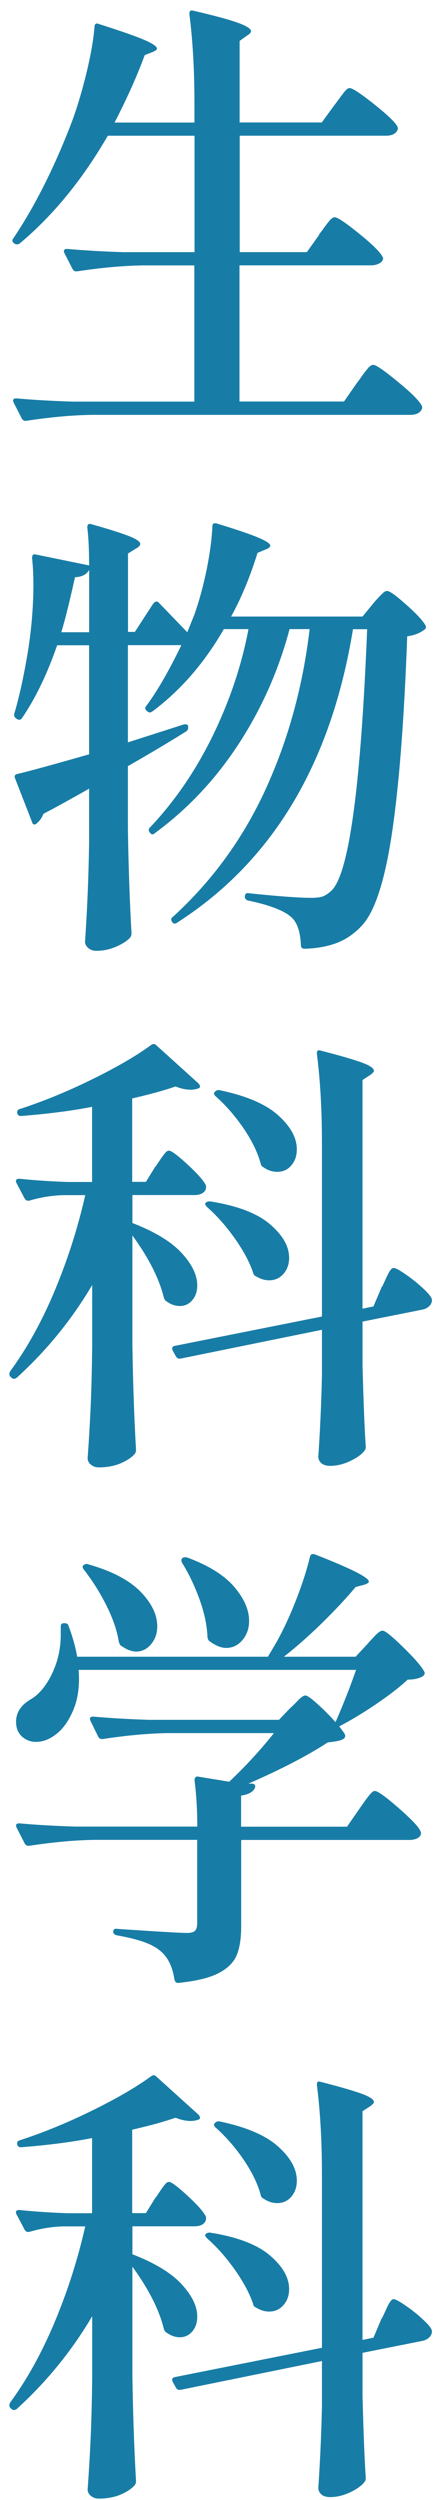
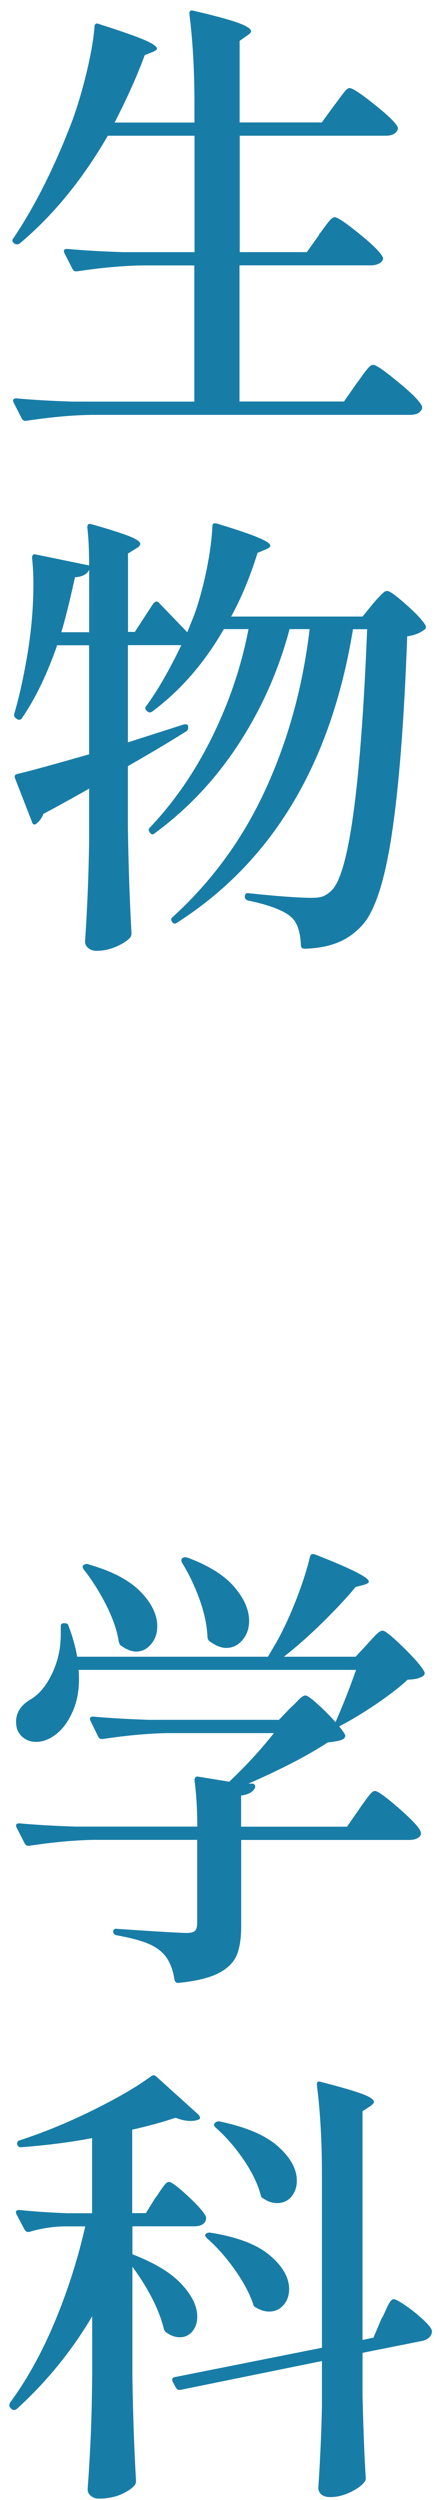
<svg xmlns="http://www.w3.org/2000/svg" fill="none" viewBox="0 0 34 194">
  <g fill="#187da6">
    <path d="m24.746 18.214c.118-.141.273-.341.458-.608.192-.259.34-.452.458-.571.118-.118.222-.178.317-.178.214 0 .827.407 1.845 1.23 1.019.823 1.631 1.415 1.845 1.793l.074.141c0 .163-.096.304-.28.407-.185.104-.399.163-.635.163h-10.237v10.567h8.111l.989-1.423c.096-.119.243-.319.443-.608.199-.282.369-.489.494-.623.133-.133.244-.193.34-.193.214 0 .842.43 1.875 1.282 1.041.852 1.668 1.467 1.875 1.853.074.119.074.237 0 .356-.14.259-.435.393-.886.393h-24.726c-1.513.022-3.203.178-5.063.46h-.103c-.096 0-.177-.059-.251-.178l-.635-1.245s-.037-.074-.037-.141c0-.118.081-.178.251-.178 1.299.119 2.738.2 4.325.252h9.492v-10.567h-4.037c-1.513.022-3.203.178-5.063.459h-.103c-.096 0-.177-.059-.251-.178l-.635-1.245s-.037-.074-.037-.141c0-.118.081-.178.251-.178 1.299.119 2.738.2 4.325.252h5.565v-9.033h-6.731c-1.963 3.394-4.237 6.18-6.835 8.358-.14.096-.28.096-.428 0-.162-.118-.192-.252-.074-.393 1.675-2.49 3.203-5.528 4.569-9.107.399-1.089.775-2.342 1.115-3.749.34-1.408.546-2.601.62-3.572 0-.096.03-.163.089-.215.059-.044.133-.044.229 0 1.72.548 2.908.963 3.558 1.245s.974.511.974.674c0 .074-.103.156-.317.252l-.635.252c-.591 1.615-1.373 3.357-2.34 5.231h6.2v-1.46c0-2.608-.133-4.92-.391-6.936v-.074c0-.193.096-.259.281-.215 1.727.4 2.908.726 3.543.963.635.237.96.452.96.637 0 .096-.096.2-.281.319l-.605.43v6.328h6.377l.96-1.319c.096-.119.236-.311.428-.571.192-.259.34-.459.458-.585.118-.133.221-.193.317-.193.214 0 .827.4 1.845 1.208 1.019.808 1.631 1.386 1.845 1.741.074.119.074.237 0 .356-.14.259-.435.393-.886.393h-11.337v9.033h5.211l.96-1.349z" />
    <path d="m11.918 46.824c.14-.163.273-.193.391-.074l2.229 2.312.531-1.319c.377-1.045.694-2.208.96-3.483.258-1.282.413-2.416.458-3.416 0-.215.118-.281.354-.215 1.557.474 2.642.845 3.24 1.104.605.259.9.459.9.608 0 .096-.103.193-.317.281l-.672.282c-.591 1.897-1.277 3.542-2.052 4.942h10.2l.812-.993c.096-.119.221-.267.391-.445.162-.178.303-.311.406-.408.103-.096.207-.141.303-.141.192 0 .679.348 1.469 1.052.79.697 1.292 1.237 1.506 1.615.074.141.037.259-.103.356-.354.259-.79.43-1.314.496-.236 6.521-.635 11.626-1.188 15.309-.554 3.69-1.329 6.061-2.318 7.128-.568.615-1.21 1.067-1.934 1.349-.723.281-1.565.437-2.532.459-.192 0-.281-.096-.281-.282-.044-1.023-.281-1.734-.709-2.134-.546-.519-1.668-.963-3.366-1.319-.192-.044-.281-.156-.281-.319.022-.215.126-.296.317-.252 2.266.237 3.882.356 4.857.356.376 0 .664-.037.871-.104.199-.074.421-.215.657-.43 1.373-1.23 2.303-8.003 2.797-20.311h-1.1c-1.698 10.433-6.244 18.021-13.64 22.764-.162.119-.295.104-.391-.037-.118-.163-.103-.296.037-.393 3.07-2.801 5.476-6.113 7.226-9.944 1.749-3.831 2.878-7.958 3.403-12.397h-1.557c-.849 3.201-2.17 6.173-3.949 8.907-1.786 2.742-3.949 5.046-6.503 6.921-.14.141-.273.133-.391-.037-.118-.141-.118-.274 0-.393 1.912-2.016 3.528-4.372 4.856-7.077 1.321-2.705 2.259-5.476 2.797-8.321h-1.912c-1.513 2.631-3.366 4.765-5.565 6.402-.14.096-.273.082-.391-.037-.162-.118-.192-.252-.074-.393.849-1.141 1.757-2.712 2.731-4.728h-4.148v7.543l4.325-1.386c.214-.044.332 0 .354.141v.104c0 .119-.044.215-.14.282l-.923.571c-1.041.637-2.244 1.349-3.617 2.134v4.802c.044 2.942.14 5.669.281 8.181 0 .119-.037.222-.103.319-.236.259-.605.496-1.1.711-.495.215-1.004.319-1.52.319-.258 0-.472-.074-.635-.215s-.251-.311-.251-.496c.162-2.327.273-4.883.317-7.684v-4.194c-.192.119-1.1.63-2.731 1.526l-.812.43c-.118.311-.295.556-.531.748-.074.074-.14.096-.214.074-.074-.022-.118-.082-.14-.178l-1.314-3.379s-.037-.074-.037-.141c0-.118.074-.193.214-.215.989-.237 2.849-.748 5.565-1.526v-8.462h-2.48c-.782 2.253-1.69 4.135-2.731 5.654-.096.141-.221.163-.391.074l-.037-.037c-.14-.074-.199-.193-.177-.356.399-1.349.753-2.964 1.063-4.839.28-1.756.428-3.498.428-5.231 0-.756-.037-1.438-.103-2.03 0-.237.096-.334.28-.282l4.148.852c0-1.186-.044-2.171-.14-2.949 0-.237.103-.319.317-.252 1.417.4 2.406.719 2.96.941.553.222.834.422.834.585 0 .118-.103.237-.317.356l-.635.393v6.084h.531l1.454-2.238zm-4.997-2.601c-.192.356-.554.548-1.1.571-.428 1.941-.782 3.364-1.063 4.268h2.163z" />
-     <path d="m12.095 90.499c.096-.141.221-.326.369-.548.155-.222.281-.393.369-.496.089-.104.192-.163.281-.163.192 0 .672.363 1.454 1.082.782.726 1.255 1.26 1.417 1.615.022.119.015.237-.037.356-.14.259-.428.393-.849.393h-4.82v2.171c1.727.667 2.997 1.438 3.808 2.312s1.225 1.719 1.225 2.527c0 .475-.133.86-.391 1.156-.258.297-.576.445-.96.445-.354 0-.694-.119-1.026-.356-.096-.044-.162-.141-.214-.281-.354-1.468-1.166-3.083-2.443-4.839v8.499c.044 2.964.14 5.676.281 8.144 0 .141-.044.259-.14.355-.236.26-.598.49-1.078.697-.487.2-1.048.304-1.683.304-.236 0-.435-.074-.605-.215s-.251-.311-.251-.497c.096-1.304.17-2.593.229-3.86.059-1.267.103-2.89.125-4.854v-4.727c-1.579 2.682-3.528 5.076-5.846 7.187-.162.119-.31.119-.428 0l-.074-.074c-.096-.096-.103-.222-.037-.392 1.321-1.801 2.487-3.906 3.491-6.314s1.786-4.868 2.354-7.38h-1.698c-.871.022-1.757.163-2.657.43h-.103c-.096 0-.177-.059-.251-.178l-.635-1.208s-.037-.074-.037-.141c0-.118.096-.178.28-.178 1.085.119 2.318.2 3.683.252h1.949v-5.832c-1.579.311-3.41.548-5.491.711h-.074c-.118 0-.199-.074-.251-.215v-.074c0-.141.074-.222.214-.252 1.816-.593 3.683-1.356 5.595-2.297 1.912-.941 3.447-1.83 4.606-2.683.14-.096.273-.082.391.037l3.262 2.949c.074.074.111.148.125.23.015.082-.029.133-.125.163-.192.074-.391.104-.605.104-.354 0-.745-.082-1.166-.252-.967.334-2.089.637-3.366.926v6.476h1.063l.745-1.208zm17.537 9.389c.074-.119.17-.326.303-.622.133-.296.244-.519.34-.659.096-.141.192-.215.28-.215.14 0 .458.171.96.519.494.341.96.719 1.38 1.119.428.4.635.689.635.852 0 .193-.074.348-.214.482-.14.133-.317.222-.531.266l-4.643.927v3.379c.074 2.823.155 4.935.251 6.328 0 .141-.037.252-.103.318-.214.282-.583.549-1.115.801s-1.048.37-1.543.37c-.31 0-.539-.074-.694-.215-.155-.14-.229-.311-.229-.496.14-2.09.236-4.194.281-6.328v-3.52l-10.983 2.238h-.103c-.096 0-.177-.06-.251-.178l-.251-.459s-.037-.075-.037-.141c0-.119.074-.193.214-.215l11.411-2.275v-13.442c0-2.608-.133-4.92-.391-6.936v-.074c0-.193.103-.252.317-.178 1.557.4 2.635.719 3.225.941s.886.43.886.623c0 .074-.096.178-.281.319l-.605.393v17.747l.849-.177.635-1.497zm-13.64-6.58c.118-.074.236-.096.354-.074 2.081.334 3.617.919 4.606 1.764.989.845 1.491 1.712 1.491 2.616 0 .496-.148.911-.443 1.245-.295.333-.664.496-1.115.496-.332 0-.672-.104-1.026-.319-.118-.044-.192-.141-.214-.282-.281-.83-.76-1.719-1.432-2.668-.672-.948-1.388-1.756-2.14-2.416-.162-.163-.192-.282-.074-.356zm.709-8.603c.096-.096.214-.133.354-.104 2.052.43 3.565 1.075 4.532 1.941.967.867 1.454 1.749 1.454 2.653 0 .496-.14.911-.428 1.245-.28.334-.649.496-1.1.496-.376 0-.731-.119-1.063-.356-.118-.044-.192-.141-.214-.282-.236-.874-.686-1.793-1.343-2.756-.664-.963-1.38-1.786-2.163-2.475-.14-.141-.155-.259-.037-.356z" />
    <path d="m32.858 130.053c-.14.097-.31.163-.517.215-.199.045-.428.074-.694.074-.635.593-1.461 1.23-2.48 1.919-1.018.69-1.963 1.26-2.834 1.705.281.378.428.578.428.607.074.119.044.237-.074.356-.118.074-.281.133-.494.178-.214.044-.458.081-.746.104-1.557 1.022-3.617 2.089-6.163 3.201h.281c.096 0 .162.037.214.103.044.075.044.156 0 .252-.162.312-.517.497-1.063.571v2.416h8.222l.96-1.386c.096-.141.236-.341.428-.608.184-.259.34-.459.458-.585.118-.133.222-.193.317-.193.214 0 .804.423 1.771 1.26.967.845 1.55 1.438 1.734 1.793.044.097.074.163.074.215 0 .163-.089.297-.266.393s-.399.141-.657.141h-13.034v6.684c0 .926-.111 1.674-.34 2.237-.229.563-.694 1.038-1.402 1.408-.709.371-1.749.623-3.115.763h-.074c-.118 0-.199-.081-.251-.251-.14-.971-.487-1.697-1.026-2.172-.31-.281-.731-.526-1.277-.726s-1.277-.385-2.199-.548c-.162-.045-.251-.141-.251-.282 0-.074.022-.133.074-.178.052-.044.118-.059.214-.037 3.188.215 4.997.319 5.418.319.31 0 .517-.052.635-.163s.177-.304.177-.585v-6.477h-7.971c-1.513.022-3.203.178-5.063.46h-.103c-.096 0-.177-.06-.251-.178l-.635-1.245s-.037-.074-.037-.141c0-.118.081-.178.251-.178 1.299.119 2.738.2 4.325.252h9.492c0-1.326-.074-2.527-.214-3.594 0-.096.022-.17.074-.229.044-.06.118-.074.214-.052l2.406.393c1.277-1.208 2.436-2.468 3.469-3.772h-8.222c-1.513.022-3.203.178-5.063.459h-.103c-.096 0-.177-.059-.251-.178l-.605-1.244s-.037-.075-.037-.141c0-.119.081-.178.251-.178 1.299.118 2.738.2 4.325.252h10.097l.886-.926c.14-.119.34-.312.583-.571.244-.259.443-.393.583-.393.14 0 .458.223.937.66.487.437.952.904 1.402 1.408.591-1.349 1.122-2.705 1.594-4.054h-21.537c.096 1.208-.044 2.26-.428 3.15-.376.889-.864 1.534-1.454 1.941-.472.334-.945.497-1.417.497-.332 0-.627-.082-.886-.252-.258-.163-.45-.393-.568-.675-.074-.215-.103-.429-.103-.637 0-.734.399-1.326 1.203-1.778.635-.401 1.174-1.067 1.609-1.994.435-.926.657-1.919.657-2.986v-.637c0-.163.081-.252.251-.252h.037c.185 0 .295.074.317.215.31.807.531 1.6.672 2.386h14.806l.709-1.208c.546-.993 1.048-2.09 1.506-3.275.458-1.186.812-2.275 1.048-3.275.044-.193.177-.252.391-.178 2.79 1.089 4.178 1.793 4.178 2.097 0 .096-.118.178-.354.252l-.672.178c-.709.852-1.565 1.77-2.568 2.756s-2 1.867-2.997 2.653h5.565l.923-.993c.118-.141.31-.348.568-.623.258-.274.458-.407.605-.407.192 0 .723.43 1.594 1.282.871.852 1.417 1.482 1.631 1.882.074.119.044.237-.074.356zm-23.419-2.312c-.096-.044-.162-.155-.214-.318-.14-.904-.472-1.86-.989-2.883-.517-1.022-1.1-1.934-1.734-2.742-.118-.163-.118-.281 0-.355.14-.097.273-.104.391-.037 1.816.518 3.159 1.23 4.022 2.119.864.889 1.292 1.786 1.292 2.682 0 .549-.162 1.008-.48 1.386-.317.378-.701.571-1.151.571-.354 0-.731-.141-1.137-.43zm6.805-.392c-.096-.097-.14-.215-.14-.356-.044-.926-.258-1.904-.635-2.934s-.827-1.964-1.343-2.794c-.074-.163-.059-.282.037-.356.096-.074.221-.081.391-.037 1.653.615 2.864 1.378 3.631 2.275.768.904 1.151 1.778 1.151 2.631 0 .592-.17 1.089-.517 1.496-.34.401-.76.608-1.255.608-.399 0-.841-.178-1.314-.533z" />
    <path d="m12.095 170.527c.096-.141.221-.326.369-.549.155-.222.281-.392.369-.496.089-.104.192-.163.281-.163.192 0 .672.363 1.454 1.082.782.726 1.255 1.26 1.417 1.615.022.119.015.237-.037.356-.14.259-.428.393-.849.393h-4.82v2.171c1.727.667 2.997 1.437 3.808 2.312.812.874 1.225 1.719 1.225 2.526 0 .475-.133.86-.391 1.156-.258.297-.576.445-.96.445-.354 0-.694-.119-1.026-.356-.096-.044-.162-.14-.214-.281-.354-1.467-1.166-3.083-2.443-4.839v8.499c.044 2.964.14 5.676.281 8.144 0 .141-.044.259-.14.356-.236.259-.598.489-1.078.696-.487.2-1.048.304-1.683.304-.236 0-.435-.074-.605-.215s-.251-.311-.251-.496c.096-1.305.17-2.594.229-3.861.059-1.267.103-2.89.125-4.854v-4.727c-1.579 2.682-3.528 5.076-5.846 7.188-.162.118-.31.118-.428 0l-.074-.075c-.096-.096-.103-.222-.037-.392 1.321-1.801 2.487-3.905 3.491-6.314 1.004-2.408 1.786-4.868 2.354-7.38h-1.698c-.871.022-1.757.163-2.657.43h-.103c-.096 0-.177-.059-.251-.178l-.635-1.208s-.037-.074-.037-.141c0-.118.096-.177.28-.177 1.085.118 2.318.2 3.683.251h1.949v-5.831c-1.579.311-3.41.548-5.491.711h-.074c-.118 0-.199-.074-.251-.215v-.074c0-.141.074-.222.214-.252 1.816-.593 3.683-1.356 5.595-2.297 1.912-.941 3.447-1.83 4.606-2.682.14-.097.273-.082.391.037l3.262 2.949c.074.074.111.148.125.23.015.081-.029.133-.125.163-.192.074-.391.103-.605.103-.354 0-.745-.081-1.166-.252-.967.334-2.089.638-3.366.927v6.476h1.063l.745-1.208zm17.537 9.388c.074-.118.17-.326.303-.622.133-.297.244-.519.34-.66.096-.14.192-.215.28-.215.14 0 .458.171.96.519.494.341.96.719 1.38 1.119.428.4.635.689.635.852 0 .193-.074.348-.214.482-.14.133-.317.222-.531.267l-4.643.926v3.379c.074 2.823.155 4.935.251 6.328 0 .141-.037.252-.103.319-.214.281-.583.548-1.115.8s-1.048.37-1.543.37c-.31 0-.539-.074-.694-.214-.155-.141-.229-.312-.229-.497.14-2.09.236-4.194.281-6.328v-3.52l-10.983 2.238h-.103c-.096 0-.177-.059-.251-.178l-.251-.459s-.037-.074-.037-.141c0-.119.074-.193.214-.215l11.411-2.275v-13.442c0-2.608-.133-4.92-.391-6.935v-.074c0-.193.103-.252.317-.178 1.557.4 2.635.718 3.225.941.591.222.886.43.886.622 0 .074-.096.178-.281.319l-.605.393v17.747l.849-.178.635-1.497zm-13.64-6.58c.118-.074.236-.096.354-.074 2.081.334 3.617.919 4.606 1.764.989.844 1.491 1.711 1.491 2.615 0 .497-.148.912-.443 1.245-.295.334-.664.497-1.115.497-.332 0-.672-.104-1.026-.319-.118-.044-.192-.141-.214-.281-.281-.83-.76-1.72-1.432-2.668-.672-.949-1.388-1.756-2.14-2.416-.162-.163-.192-.281-.074-.355zm.709-8.603c.096-.096.214-.133.354-.104 2.052.43 3.565 1.075 4.532 1.942s1.454 1.749 1.454 2.653c0 .496-.14.911-.428 1.245-.28.333-.649.496-1.1.496-.376 0-.731-.119-1.063-.356-.118-.044-.192-.14-.214-.281-.236-.875-.686-1.793-1.343-2.757-.664-.963-1.38-1.786-2.163-2.475-.14-.141-.155-.259-.037-.355z" />
  </g>
</svg>